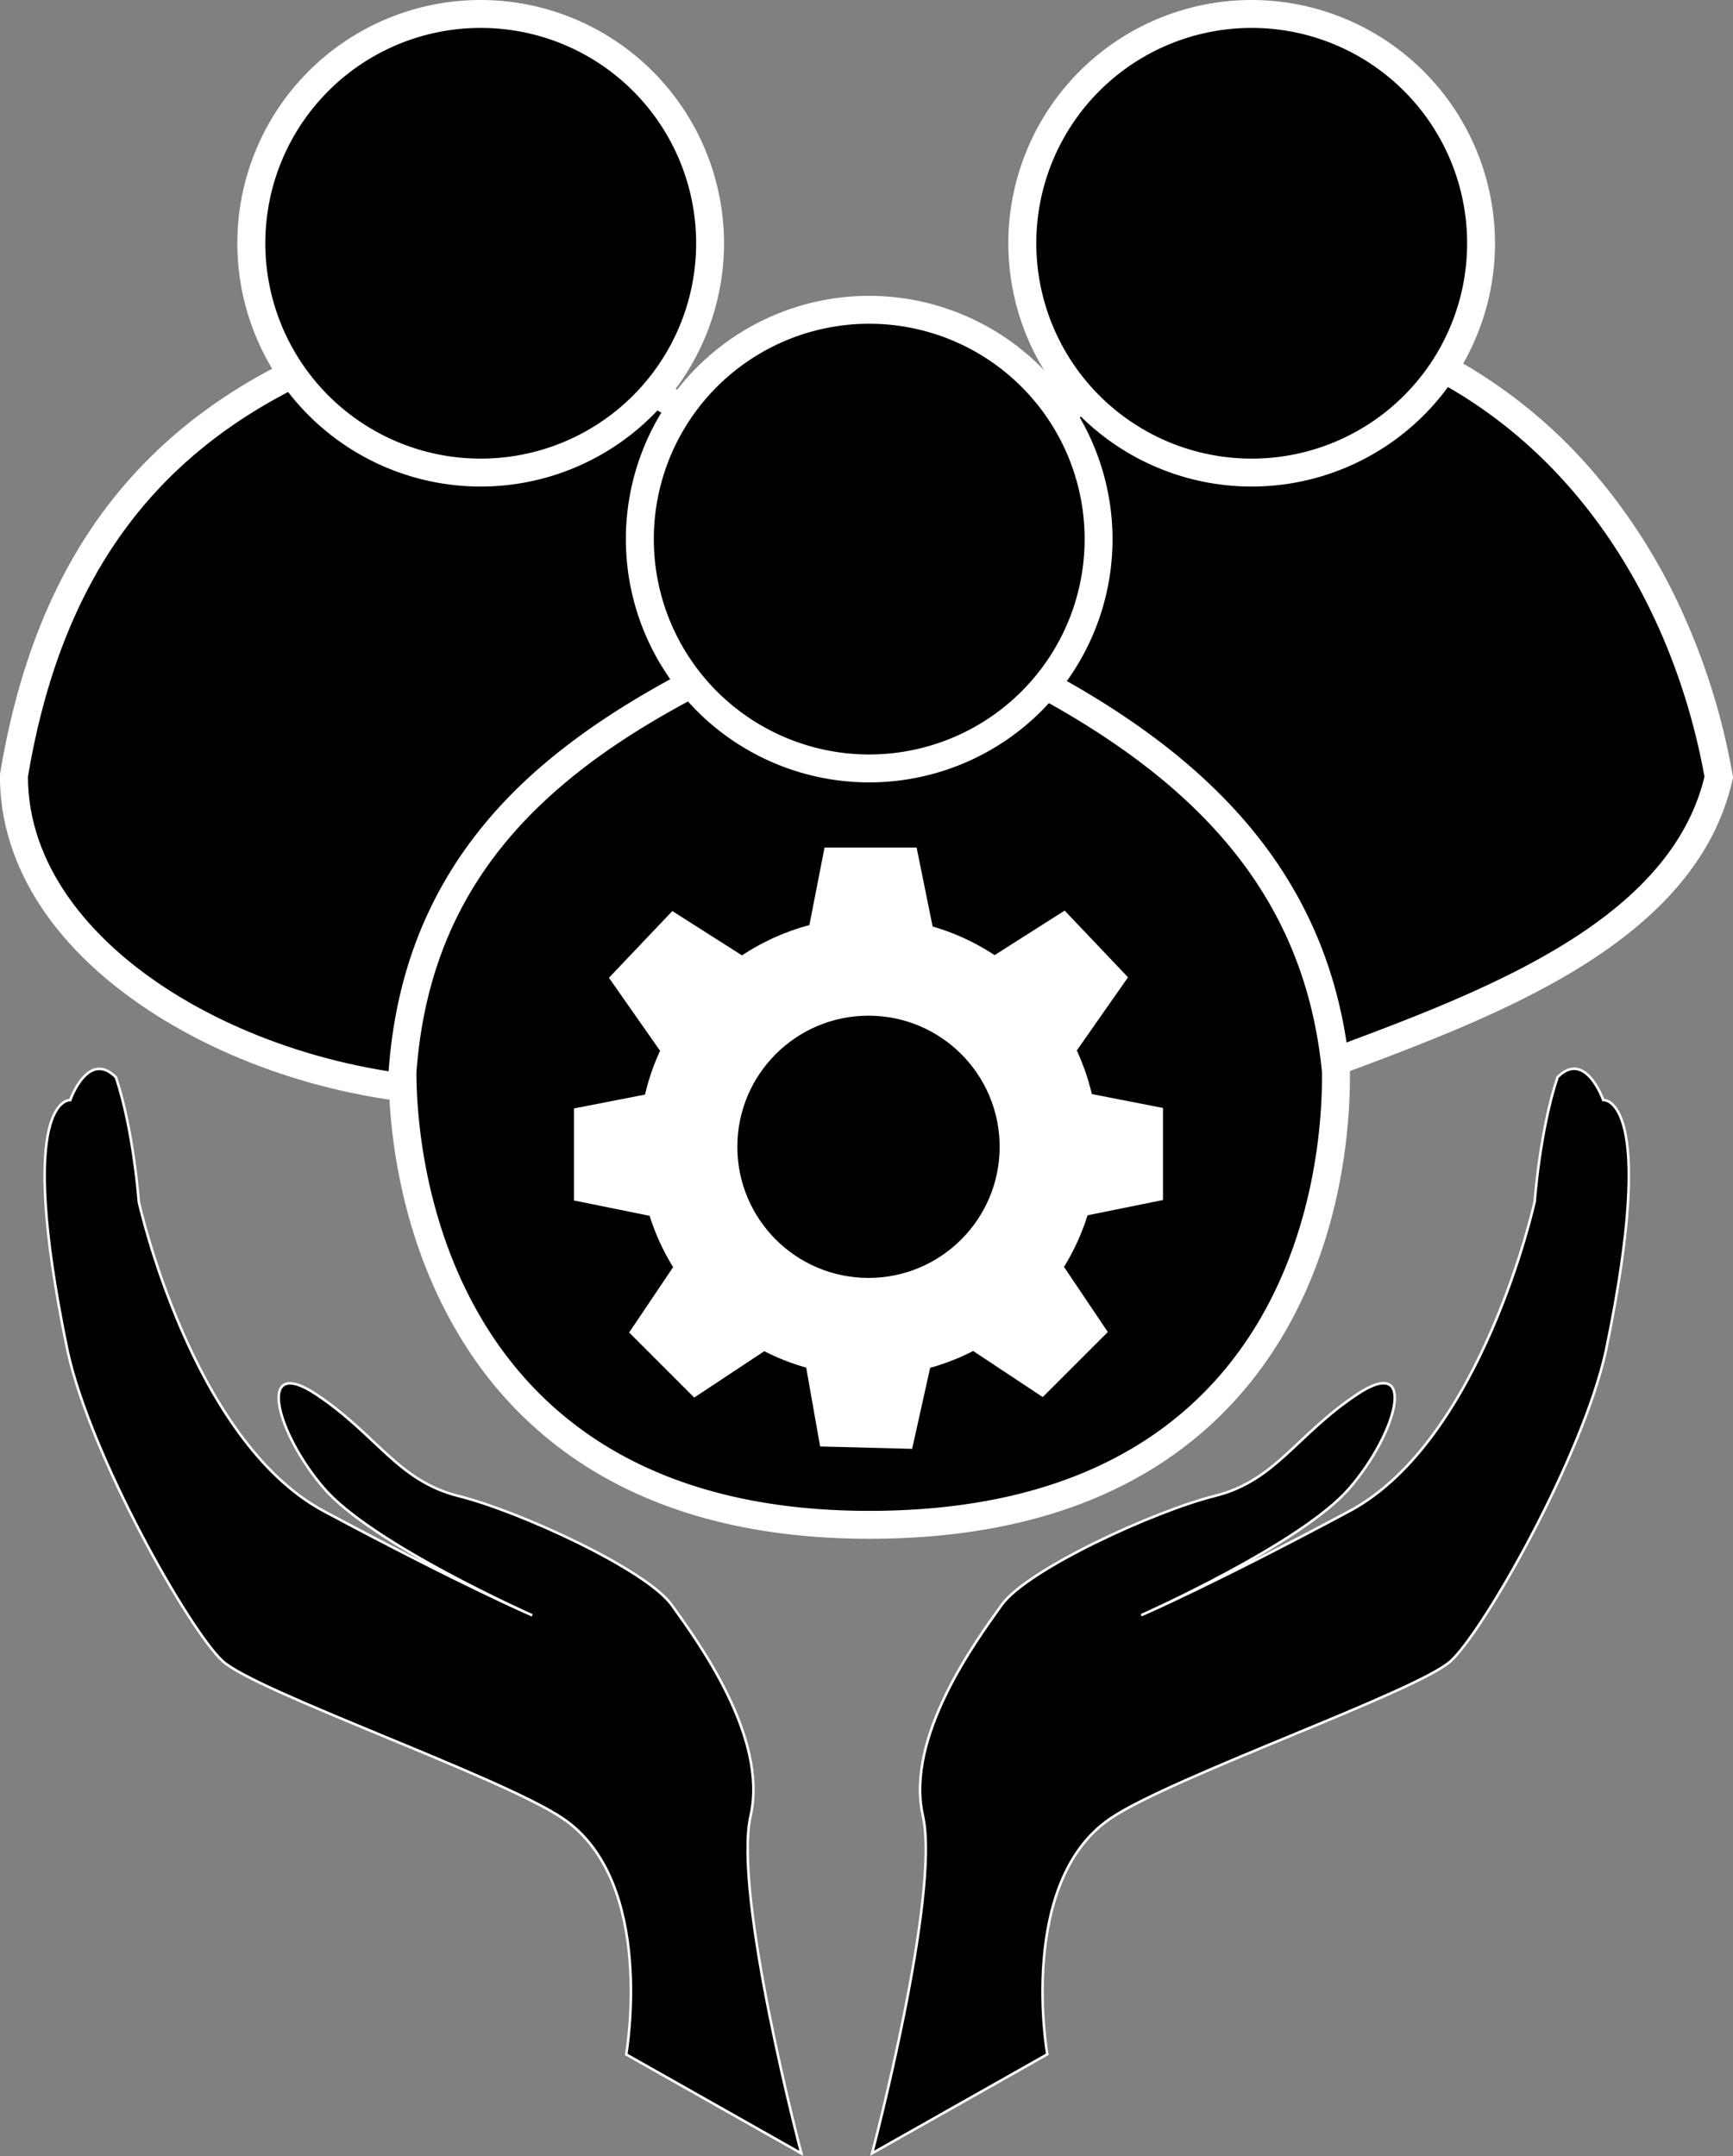
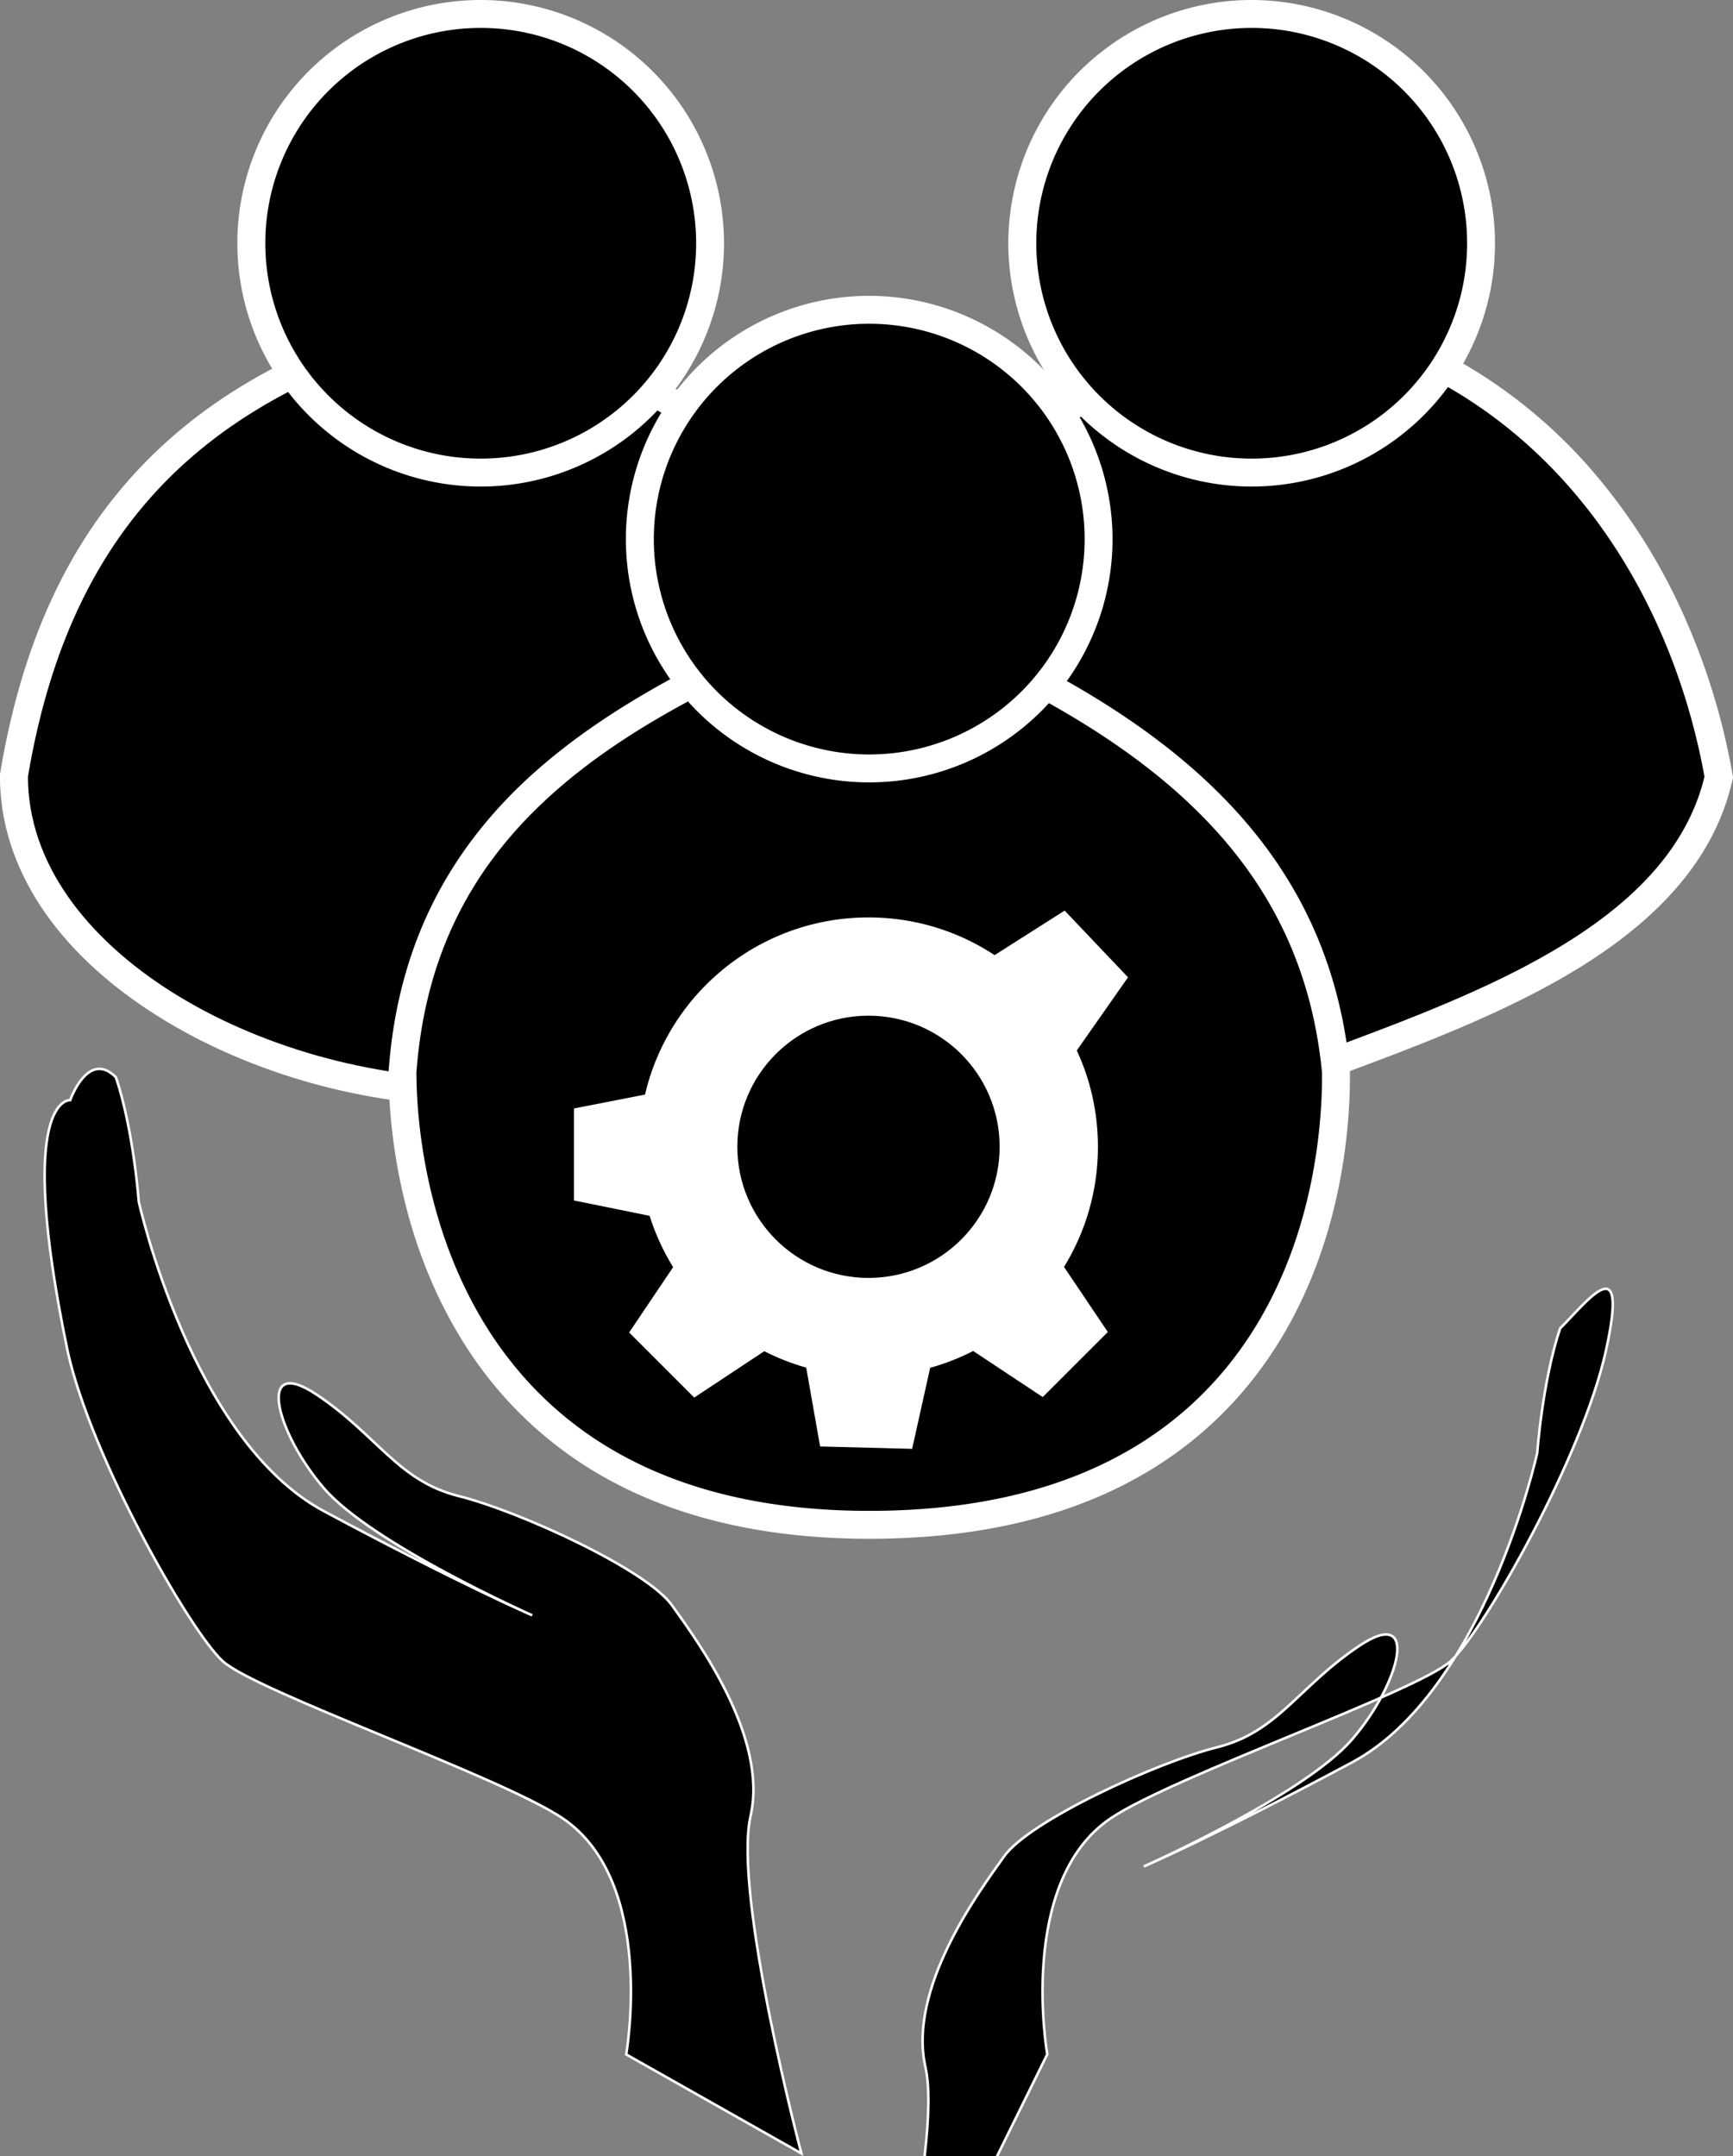
<svg xmlns="http://www.w3.org/2000/svg" id="Слой_1" data-name="Слой 1" viewBox="0 0 682.63 849.46">
  <rect x="0" y="0" width="682.63" height="849.46" fill="#808080" stroke="none" />
  <defs>
    <style>.cls-1{fill:#fff;}.cls-2{stroke:#fff;stroke-miterlimit:10;}</style>
  </defs>
  <path d="M1156.18,634.37c-39.09-67.78-96.11-105.78-174.32-116.17l-8-1.07,3.88-7C1014,444.41,1055,370,1158.94,329.27l1.27-.5,1.36.16c52.13,6,95.39,28.18,128.58,66,27.17,31,46.54,72.45,54.56,116.83l.2,1.14-.27,1.13c-14.6,60.27-90.73,88.6-151.9,111.36-10.52,3.92-20.46,7.61-29.76,11.33l-4.42,1.77Z" transform="translate(-667.9 -206.72)" />
  <path class="cls-1" d="M1160.94,334.39C1271,347,1325,433.48,1339.29,512.74,1323,580,1225,606,1160.94,631.63c-37.93-65.78-95.37-107.86-178.35-118.89,38.63-70.06,78.77-139.34,178.35-178.35m-1.46-11.24-2.55,1c-46.53,18.22-84.56,44.55-116.27,80.49-27.2,30.83-46.75,64.79-67.7,102.79l-7.78,14.1,16,2.12c76.4,10.15,132.09,47.27,170.27,113.47l4.77,8.26,8.85-3.54c9.23-3.69,19.14-7.38,29.63-11.28,30.53-11.37,65.15-24.25,93.79-41.65,34.49-20.95,54.62-45,61.53-73.58l.55-2.26-.41-2.28a265.15,265.15,0,0,0-19.24-62.11,230.87,230.87,0,0,0-36.59-57.36,199.77,199.77,0,0,0-55.87-44.59c-22.92-12.27-48.56-20.1-76.23-23.27l-2.71-.31Z" transform="translate(-667.9 -206.72)" />
  <circle cx="493.04" cy="95.84" r="90.34" />
  <path class="cls-1" d="M1160.94,217.72a84.85,84.85,0,1,1-84.84,84.84,84.83,84.83,0,0,1,84.84-84.84m0-11a95.85,95.85,0,1,0,95.84,95.84,95.94,95.94,0,0,0-95.84-95.84Z" transform="translate(-667.9 -206.72)" />
  <path d="M856.32,637.13c-43.35,0-88.35-12.68-123.48-34.79-38.28-24.09-59.39-55.91-59.44-89.59v-.46l.07-.46c9-53.52,28.88-94.15,60.78-124.19C763.17,360.4,803,341.23,856,329l1.66-.38,1.58.62c52.39,20.6,94.18,46.11,124.21,75.82,30.92,30.59,50.28,66.48,57.55,106.68l1,5.71-5.76.72c-80.26,10.06-137.24,48-174.21,116l-1.55,2.86Z" transform="translate(-667.9 -206.72)" />
  <path class="cls-1" d="M857.25,334.39c102.8,40.42,164,99.09,178.35,178.35C951.11,523.34,893.44,565,857.25,631.63h-.93c-85,0-177.32-50.88-177.42-118.89C697,405,759,357,857.25,334.39m.86-11.48-3.33.76c-26.39,6.07-49,13.6-69,23-21.63,10.17-39.73,22.25-55.32,36.94-32.81,30.9-53.23,72.54-62.43,127.29l-.15.91v.93c.05,35.64,22.08,69.11,62,94.24,36,22.64,82.05,35.63,126.41,35.63h1l6.51,0,3.11-5.72C903,570.52,958.6,533.49,1037,523.66l11.52-1.45-2.06-11.42c-7.47-41.33-27.35-78.21-59.09-109.61-30.56-30.24-73-56.15-126.06-77l-3.17-1.24Z" transform="translate(-667.9 -206.72)" />
  <circle cx="857.25" cy="302.56" r="90.34" transform="translate(-302.07 860.65) rotate(-76.72)" />
  <path class="cls-1" d="M857.25,217.72a84.85,84.85,0,1,1-84.84,84.84,84.83,84.83,0,0,1,84.84-84.84m0-11a95.85,95.85,0,1,0,95.84,95.84,95.94,95.94,0,0,0-95.84-95.84Z" transform="translate(-667.9 -206.72)" />
  <path d="M1010.29,807.5c-38.25,0-71.38-7.32-98.49-21.77A148.77,148.77,0,0,1,856,734.26c-26.63-41.39-29.57-87.18-29.6-105v-.2l0-.21c3.4-46.43,21.83-83.84,56.32-114.38,34.86-30.86,83-52,125.51-68.69l2-.79,2,.79c57.52,22.62,97.62,45.47,126.21,71.93,33.16,30.69,51.34,67,55.6,111l0,.25v.24c.19,24.32-4.13,85.68-48.16,130C1114.25,791.29,1068.6,807.5,1010.29,807.5Z" transform="translate(-667.9 -206.72)" />
  <path class="cls-1" d="M1010.29,451C1113.08,491.37,1180,540,1188.64,629.3,1189,676,1171.57,802,1010.29,802S832,671,831.93,629.3C839,533,910.71,490,1010.29,451m0-11.82-4,1.58C963.32,457.53,914.63,479,879.13,510.4S824.48,580.57,821,628.5l0,.41v.41c0,18.25,3.06,65.3,30.47,107.92a154.28,154.28,0,0,0,57.81,53.35C937.13,805.46,971.13,813,1010.29,813c59.83,0,106.8-16.76,139.6-49.81,45.48-45.84,49.94-109,49.75-134v-.49l0-.49c-4.4-45.41-23.15-82.87-57.35-114.52-29.1-26.93-69.75-50.13-127.93-73l-4-1.58Z" transform="translate(-667.9 -206.72)" />
  <path d="M1010.29,509.47a90.35,90.35,0,1,1,90.34-90.35A90.45,90.45,0,0,1,1010.29,509.47Z" transform="translate(-667.9 -206.72)" />
  <path class="cls-1" d="M1010.29,334.28a84.85,84.85,0,1,1-84.85,84.84,84.84,84.84,0,0,1,84.85-84.84m0-11a95.85,95.85,0,1,0,95.84,95.84,96,96,0,0,0-95.84-95.84Z" transform="translate(-667.9 -206.72)" />
  <circle class="cls-1" cx="342.1" cy="451.84" r="90.38" />
  <circle cx="342.1" cy="451.84" r="51.66" />
-   <polygon class="cls-1" points="368.41 370.19 317.7 370.19 324.79 333.93 361.05 333.93 368.41 370.19" />
  <polygon class="cls-1" points="423.11 415.37 388.19 378.6 419.36 358.77 444.33 385.06 423.11 415.37" />
-   <polygon class="cls-1" points="421.84 480.16 421.84 429.45 458.1 436.54 458.1 472.8 421.84 480.16" />
  <polygon class="cls-1" points="379.89 530.01 415.74 494.15 436.37 524.81 410.73 550.45 379.89 530.01" />
  <polygon class="cls-1" points="316.62 533.47 367.31 534.78 359.29 570.85 323.04 569.91 316.62 533.47" />
-   <polygon class="cls-1" points="261.08 415.56 296 378.79 264.83 358.96 239.86 385.25 261.08 415.56" />
  <polygon class="cls-1" points="262.35 480.35 262.35 429.64 226.09 436.73 226.09 472.99 262.35 480.35" />
  <polygon class="cls-1" points="304.31 530.21 268.45 494.35 247.82 525 273.46 550.64 304.31 530.21" />
  <path class="cls-2" d="M914.56,1016.16s12-68-25-93c-24.29-16.42-121-50-134-62s-51.73-80.11-61-122c-21-101,1-99,1-99s7-20,18-9c7,21,9,49,9,49s20.65,94,73,122c54.57,29.24,82,41,82,41s-63-28-82-50-27-53-3-37,32,34,56,40,74,29,84,43,38,52,31,83,20,133,20,133Z" transform="translate(-667.9 -206.72)" />
-   <path class="cls-2" d="M1080.42,1016.12s-12-68,25-93c24.29-16.42,121-50,134-62s51.73-80.11,61-122c21-101-1-99-1-99s-7-20-18-9c-7,21-9,49-9,49s-20.65,94-73,122c-54.58,29.24-82,41-82,41s63-28,82-50,27-53,3-37-32,34-56,40-74,29-84,43-38,52-31,83-20,133-20,133Z" transform="translate(-667.9 -206.72)" />
+   <path class="cls-2" d="M1080.42,1016.12s-12-68,25-93c24.29-16.42,121-50,134-62s51.73-80.11,61-122s-7-20-18-9c-7,21-9,49-9,49s-20.65,94-73,122c-54.58,29.24-82,41-82,41s63-28,82-50,27-53,3-37-32,34-56,40-74,29-84,43-38,52-31,83-20,133-20,133Z" transform="translate(-667.9 -206.72)" />
</svg>